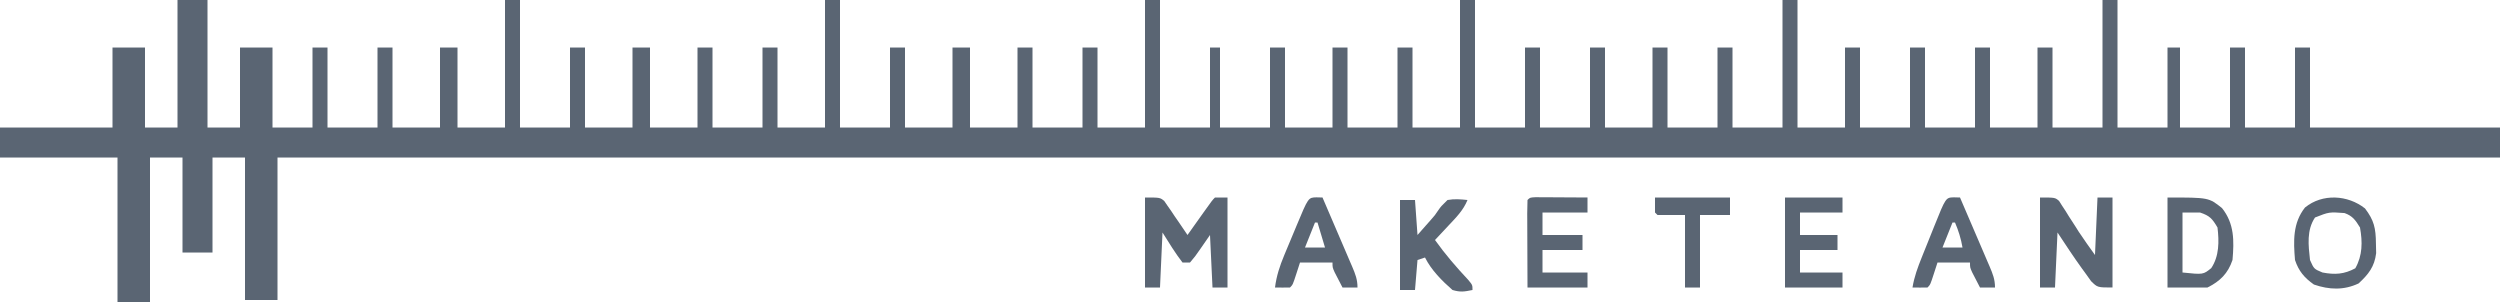
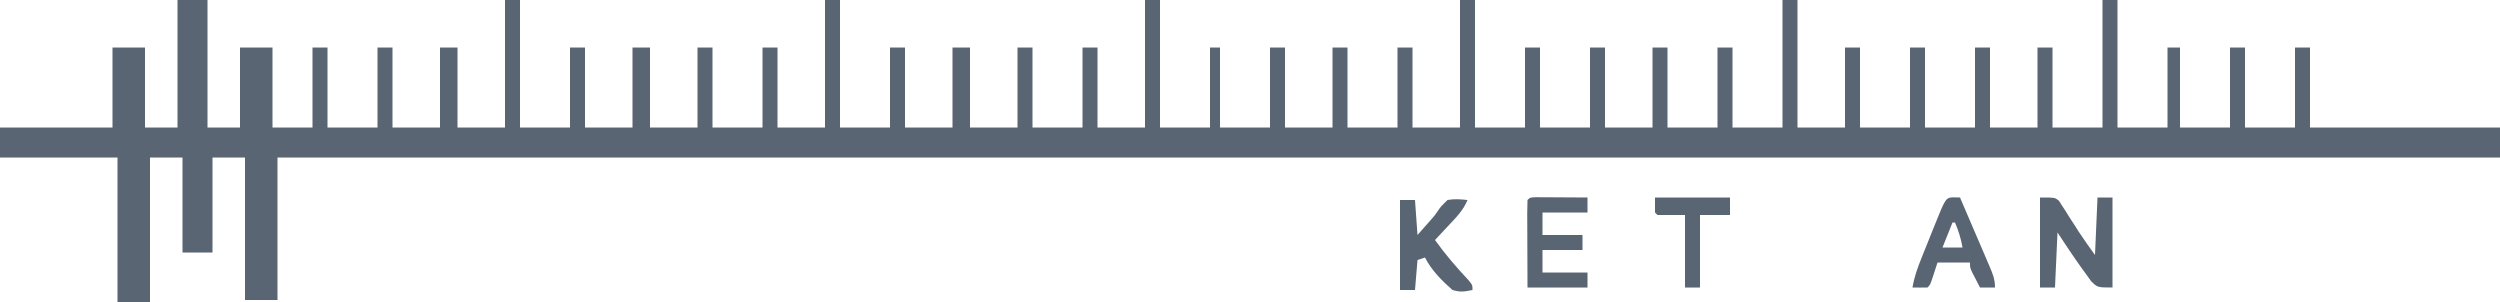
<svg xmlns="http://www.w3.org/2000/svg" version="1.1" width="1000" height="121">
  <path d="M0 0 C3.96 0 7.92 0 12 0 C12 16.83 12 33.66 12 51 C16.29 51 20.58 51 25 51 C25 40.44 25 29.88 25 19 C29.29 19 33.58 19 38 19 C38 29.56 38 40.12 38 51 C43.28 51 48.56 51 54 51 C54 40.44 54 29.88 54 19 C55.98 19 57.96 19 60 19 C60 29.56 60 40.12 60 51 C66.6 51 73.2 51 80 51 C80 40.44 80 29.88 80 19 C81.98 19 83.96 19 86 19 C86 29.56 86 40.12 86 51 C92.27 51 98.54 51 105 51 C105 40.44 105 29.88 105 19 C107.31 19 109.62 19 112 19 C112 29.56 112 40.12 112 51 C118.27 51 124.54 51 131 51 C131 34.17 131 17.34 131 0 C132.98 0 134.96 0 137 0 C137 16.83 137 33.66 137 51 C143.6 51 150.2 51 157 51 C157 40.44 157 29.88 157 19 C158.98 19 160.96 19 163 19 C163 29.56 163 40.12 163 51 C169.27 51 175.54 51 182 51 C182 40.44 182 29.88 182 19 C184.31 19 186.62 19 189 19 C189 29.56 189 40.12 189 51 C195.27 51 201.54 51 208 51 C208 40.44 208 29.88 208 19 C209.98 19 211.96 19 214 19 C214 29.56 214 40.12 214 51 C220.6 51 227.2 51 234 51 C234 40.44 234 29.88 234 19 C235.98 19 237.96 19 240 19 C240 29.56 240 40.12 240 51 C246.27 51 252.54 51 259 51 C259 34.17 259 17.34 259 0 C260.98 0 262.96 0 265 0 C265 16.83 265 33.66 265 51 C271.6 51 278.2 51 285 51 C285 40.44 285 29.88 285 19 C286.98 19 288.96 19 291 19 C291 29.56 291 40.12 291 51 C297.27 51 303.54 51 310 51 C310 40.44 310 29.88 310 19 C312.31 19 314.62 19 317 19 C317 29.56 317 40.12 317 51 C323.27 51 329.54 51 336 51 C336 40.44 336 29.88 336 19 C337.98 19 339.96 19 342 19 C342 29.56 342 40.12 342 51 C348.6 51 355.2 51 362 51 C362 40.44 362 29.88 362 19 C363.98 19 365.96 19 368 19 C368 29.56 368 40.12 368 51 C374.27 51 380.54 51 387 51 C387 34.17 387 17.34 387 0 C388.98 0 390.96 0 393 0 C393 16.83 393 33.66 393 51 C399.6 51 406.2 51 413 51 C413 40.44 413 29.88 413 19 C414.32 19 415.64 19 417 19 C417 29.56 417 40.12 417 51 C423.6 51 430.2 51 437 51 C437 40.44 437 29.88 437 19 C438.98 19 440.96 19 443 19 C443 29.56 443 40.12 443 51 C449.27 51 455.54 51 462 51 C462 40.44 462 29.88 462 19 C463.98 19 465.96 19 468 19 C468 29.56 468 40.12 468 51 C474.6 51 481.2 51 488 51 C488 40.44 488 29.88 488 19 C489.98 19 491.96 19 494 19 C494 29.56 494 40.12 494 51 C500.27 51 506.54 51 513 51 C513 34.17 513 17.34 513 0 C514.98 0 516.96 0 519 0 C519 16.83 519 33.66 519 51 C525.6 51 532.2 51 539 51 C539 40.44 539 29.88 539 19 C540.98 19 542.96 19 545 19 C545 29.56 545 40.12 545 51 C551.6 51 558.2 51 565 51 C565 40.44 565 29.88 565 19 C566.98 19 568.96 19 571 19 C571 29.56 571 40.12 571 51 C577.27 51 583.54 51 590 51 C590 40.44 590 29.88 590 19 C591.98 19 593.96 19 596 19 C596 29.56 596 40.12 596 51 C602.6 51 609.2 51 616 51 C616 40.44 616 29.88 616 19 C617.98 19 619.96 19 622 19 C622 29.56 622 40.12 622 51 C628.6 51 635.2 51 642 51 C642 34.17 642 17.34 642 0 C643.98 0 645.96 0 648 0 C648 16.83 648 33.66 648 51 C654.27 51 660.54 51 667 51 C667 40.44 667 29.88 667 19 C668.98 19 670.96 19 673 19 C673 29.56 673 40.12 673 51 C679.6 51 686.2 51 693 51 C693 40.44 693 29.88 693 19 C694.98 19 696.96 19 699 19 C699 29.56 699 40.12 699 51 C705.6 51 712.2 51 719 51 C719 40.44 719 29.88 719 19 C720.98 19 722.96 19 725 19 C725 29.56 725 40.12 725 51 C731.27 51 737.54 51 744 51 C744 40.44 744 29.88 744 19 C745.98 19 747.96 19 750 19 C750 29.56 750 40.12 750 51 C756.6 51 763.2 51 770 51 C770 34.17 770 17.34 770 0 C771.98 0 773.96 0 776 0 C776 16.83 776 33.66 776 51 C782.6 51 789.2 51 796 51 C796 40.44 796 29.88 796 19 C797.65 19 799.3 19 801 19 C801 29.56 801 40.12 801 51 C807.6 51 814.2 51 821 51 C821 40.44 821 29.88 821 19 C822.98 19 824.96 19 827 19 C827 29.56 827 40.12 827 51 C833.6 51 840.2 51 847 51 C847 40.44 847 29.88 847 19 C848.98 19 850.96 19 853 19 C853 29.56 853 40.12 853 51 C878.08 51 903.16 51 929 51 C929 54.96 929 58.92 929 63 C635.63 63 342.26 63 40 63 C40 81.81 40 100.62 40 120 C35.71 120 31.42 120 27 120 C27 101.19 27 82.38 27 63 C22.71 63 18.42 63 14 63 C14 75.54 14 88.08 14 101 C10.04 101 6.08 101 2 101 C2 88.46 2 75.92 2 63 C-2.29 63 -6.58 63 -11 63 C-11 82.14 -11 101.28 -11 121 C-15.29 121 -19.58 121 -24 121 C-24 101.86 -24 82.72 -24 63 C-39.51 63 -55.02 63 -71 63 C-71 59.04 -71 55.08 -71 51 C-56.15 51 -41.3 51 -26 51 C-26 40.44 -26 29.88 -26 19 C-21.71 19 -17.42 19 -13 19 C-13 29.56 -13 40.12 -13 51 C-8.71 51 -4.42 51 0 51 C0 34.17 0 17.34 0 0 Z " fill="#5a6573" transform="translate(71,0)" />
-   <path d="M0 0 C6 0 6 0 7.691 1.377 C8.12 2.005 8.55 2.634 8.992 3.281 C9.708 4.296 9.708 4.296 10.438 5.332 C10.912 6.047 11.386 6.763 11.875 7.5 C12.373 8.215 12.87 8.931 13.383 9.668 C14.607 11.433 15.806 13.215 17 15 C17.71 14.001 18.421 13.002 19.152 11.973 C20.081 10.669 21.009 9.366 21.938 8.062 C22.406 7.403 22.875 6.744 23.357 6.064 C26.887 1.113 26.887 1.113 28 0 C29.65 0 31.3 0 33 0 C33 11.88 33 23.76 33 36 C31.02 36 29.04 36 27 36 C26.67 29.07 26.34 22.14 26 15 C24.742 16.815 23.484 18.63 22.188 20.5 C20.043 23.594 20.043 23.594 18 26 C17.01 26 16.02 26 15 26 C12.031 22.186 9.595 18.084 7 14 C6.67 21.26 6.34 28.52 6 36 C4.02 36 2.04 36 0 36 C0 24.12 0 12.24 0 0 Z " fill="#5a6573" transform="translate(458,79)" />
  <path d="M0 0 C6 0 6 0 7.612 1.358 C8.009 1.983 8.407 2.609 8.816 3.254 C9.271 3.944 9.725 4.634 10.193 5.346 C10.645 6.077 11.097 6.809 11.562 7.562 C12.48 8.981 13.398 10.399 14.316 11.816 C14.713 12.45 15.109 13.084 15.518 13.737 C17.582 16.889 19.809 19.933 22 23 C22.33 15.41 22.66 7.82 23 0 C24.98 0 26.96 0 29 0 C29 11.88 29 23.76 29 36 C23 36 23 36 20.438 33.473 C19.605 32.35 18.793 31.213 18 30.062 C17.6 29.518 17.201 28.973 16.789 28.412 C13.376 23.711 10.222 18.833 7 14 C6.67 21.26 6.34 28.52 6 36 C4.02 36 2.04 36 0 36 C0 24.12 0 12.24 0 0 Z " fill="#5a6573" transform="translate(816,79)" />
-   <path d="M0 0 C3.647 4.786 4.314 7.902 4.375 14 C4.403 15.286 4.432 16.573 4.461 17.898 C3.787 23.344 1.389 26.337 -2.562 30 C-8.451 32.784 -14.331 32.547 -20.438 30.438 C-24.262 27.733 -26.517 25.075 -28 20.625 C-28.635 13.018 -28.919 5.858 -24 -0.375 C-17.047 -6.048 -6.876 -5.444 0 0 Z M-20 3.625 C-23.402 8.728 -22.646 14.677 -22 20.625 C-20.411 24.216 -20.411 24.216 -17 25.625 C-12.04 26.568 -8.341 26.349 -3.875 23.938 C-0.966 18.798 -0.965 13.39 -2 7.625 C-3.799 4.711 -4.923 3.009 -8.184 1.848 C-14.333 1.393 -14.333 1.393 -20 3.625 Z " fill="#5a6573" transform="translate(946,83.375)" />
-   <path d="M0 0 C16.5 0 16.5 0 21.812 4.25 C26.758 10.467 26.674 17.335 26 25 C24.172 30.389 21.078 33.461 16 36 C10.72 36 5.44 36 0 36 C0 24.12 0 12.24 0 0 Z M6 6 C6 13.92 6 21.84 6 30 C14.28 30.86 14.28 30.86 17.5 28.25 C20.702 23.447 20.671 17.6 20 12 C17.895 8.443 16.916 7.305 13 6 C10.69 6 8.38 6 6 6 Z " fill="#5a6573" transform="translate(867,79)" />
  <path d="M0 0 C1.98 0 3.96 0 6 0 C6.33 4.62 6.66 9.24 7 14 C8.052 12.804 9.104 11.607 10.188 10.375 C10.832 9.651 11.477 8.926 12.141 8.18 C13.974 6.104 13.974 6.104 15.297 4.133 C16.438 2.5 16.438 2.5 19 0 C21.85 -0.502 24.079 -0.297 27 0 C25.338 4.124 22.377 7.066 19.375 10.25 C18.859 10.804 18.344 11.359 17.812 11.93 C16.546 13.29 15.273 14.646 14 16 C18.042 21.675 22.475 26.817 27.242 31.898 C29 34 29 34 29 36 C25.687 36.675 24.183 36.942 21 36 C16.787 32.319 12.519 28.038 10 23 C9.01 23.33 8.02 23.66 7 24 C6.67 27.96 6.34 31.92 6 36 C4.02 36 2.04 36 0 36 C0 24.12 0 12.24 0 0 Z " fill="#5a6573" transform="translate(560,80)" />
  <path d="M0 0 C0.958 0.005 1.917 0.01 2.904 0.016 C4.456 0.021 4.456 0.021 6.039 0.026 C7.127 0.034 8.216 0.042 9.338 0.051 C10.976 0.058 10.976 0.058 12.648 0.065 C15.357 0.077 18.066 0.093 20.775 0.114 C20.775 2.094 20.775 4.074 20.775 6.114 C14.835 6.114 8.895 6.114 2.775 6.114 C2.775 9.084 2.775 12.054 2.775 15.114 C8.055 15.114 13.335 15.114 18.775 15.114 C18.775 17.094 18.775 19.074 18.775 21.114 C13.495 21.114 8.215 21.114 2.775 21.114 C2.775 24.084 2.775 27.054 2.775 30.114 C8.715 30.114 14.655 30.114 20.775 30.114 C20.775 32.094 20.775 34.074 20.775 36.114 C12.855 36.114 4.935 36.114 -3.225 36.114 C-3.248 31.147 -3.268 26.181 -3.28 21.215 C-3.285 19.524 -3.292 17.833 -3.3 16.143 C-3.312 13.718 -3.318 11.293 -3.323 8.867 C-3.328 8.107 -3.333 7.347 -3.338 6.563 C-3.338 4.746 -3.287 2.929 -3.225 1.114 C-2.225 0.114 -2.225 0.114 0 0 Z " fill="#5a6573" transform="translate(614.225,78.886)" />
-   <path d="M0 0 C7.59 0 15.18 0 23 0 C23 1.98 23 3.96 23 6 C17.39 6 11.78 6 6 6 C6 8.97 6 11.94 6 15 C10.95 15 15.9 15 21 15 C21 16.98 21 18.96 21 21 C16.05 21 11.1 21 6 21 C6 23.97 6 26.94 6 30 C11.61 30 17.22 30 23 30 C23 31.98 23 33.96 23 36 C15.41 36 7.82 36 0 36 C0 24.12 0 12.24 0 0 Z " fill="#5a6573" transform="translate(714,79)" />
  <path d="M0 0 C1.207 0.031 1.207 0.031 2.438 0.062 C4.438 4.704 6.432 9.349 8.419 13.997 C9.096 15.578 9.775 17.158 10.456 18.737 C11.434 21.006 12.405 23.278 13.375 25.551 C13.681 26.257 13.987 26.963 14.303 27.691 C15.557 30.647 16.438 32.817 16.438 36.062 C14.457 36.062 12.477 36.062 10.438 36.062 C9.766 34.773 9.1 33.481 8.438 32.188 C8.066 31.468 7.695 30.749 7.312 30.008 C6.438 28.062 6.438 28.062 6.438 26.062 C2.147 26.062 -2.143 26.062 -6.562 26.062 C-7.037 27.527 -7.511 28.991 -8 30.5 C-9.438 34.938 -9.438 34.938 -10.562 36.062 C-12.562 36.103 -14.563 36.105 -16.562 36.062 C-15.875 31.797 -14.481 28.051 -12.875 24.047 C-12.612 23.39 -12.35 22.734 -12.079 22.058 C-11.527 20.679 -10.972 19.3 -10.415 17.923 C-9.56 15.807 -8.713 13.689 -7.867 11.57 C-3.253 0.079 -3.253 0.079 0 0 Z M-0.562 10.062 C-1.883 13.363 -3.203 16.663 -4.562 20.062 C-1.923 20.062 0.718 20.062 3.438 20.062 C2.828 16.505 1.859 13.38 0.438 10.062 C0.107 10.062 -0.223 10.062 -0.562 10.062 Z " fill="#5a6573" transform="translate(781.562,78.938)" />
-   <path d="M0 0 C1.207 0.031 1.207 0.031 2.438 0.062 C4.438 4.704 6.432 9.349 8.419 13.997 C9.096 15.578 9.775 17.158 10.456 18.737 C11.434 21.006 12.405 23.278 13.375 25.551 C13.681 26.257 13.987 26.963 14.303 27.691 C15.557 30.647 16.438 32.817 16.438 36.062 C14.457 36.062 12.477 36.062 10.438 36.062 C9.766 34.773 9.1 33.481 8.438 32.188 C8.066 31.468 7.695 30.749 7.312 30.008 C6.438 28.062 6.438 28.062 6.438 26.062 C2.147 26.062 -2.143 26.062 -6.562 26.062 C-7.037 27.527 -7.511 28.991 -8 30.5 C-9.438 34.938 -9.438 34.938 -10.562 36.062 C-12.562 36.103 -14.563 36.105 -16.562 36.062 C-15.96 31.404 -14.681 27.497 -12.875 23.168 C-12.612 22.535 -12.35 21.902 -12.079 21.25 C-11.528 19.924 -10.973 18.599 -10.415 17.275 C-9.559 15.241 -8.712 13.204 -7.867 11.166 C-3.243 0.079 -3.243 0.079 0 0 Z M-0.562 10.062 C-1.883 13.363 -3.203 16.663 -4.562 20.062 C-1.923 20.062 0.718 20.062 3.438 20.062 C2.447 16.762 1.458 13.463 0.438 10.062 C0.107 10.062 -0.223 10.062 -0.562 10.062 Z " fill="#5a6573" transform="translate(526.562,78.938)" />
  <path d="M0 0 C9.9 0 19.8 0 30 0 C30 2.31 30 4.62 30 7 C26.04 7 22.08 7 18 7 C18 16.57 18 26.14 18 36 C16.02 36 14.04 36 12 36 C12 26.43 12 16.86 12 7 C8.37 7 4.74 7 1 7 C0.67 6.67 0.34 6.34 0 6 C0 4.02 0 2.04 0 0 Z " fill="#5a6573" transform="translate(662,79)" />
</svg>